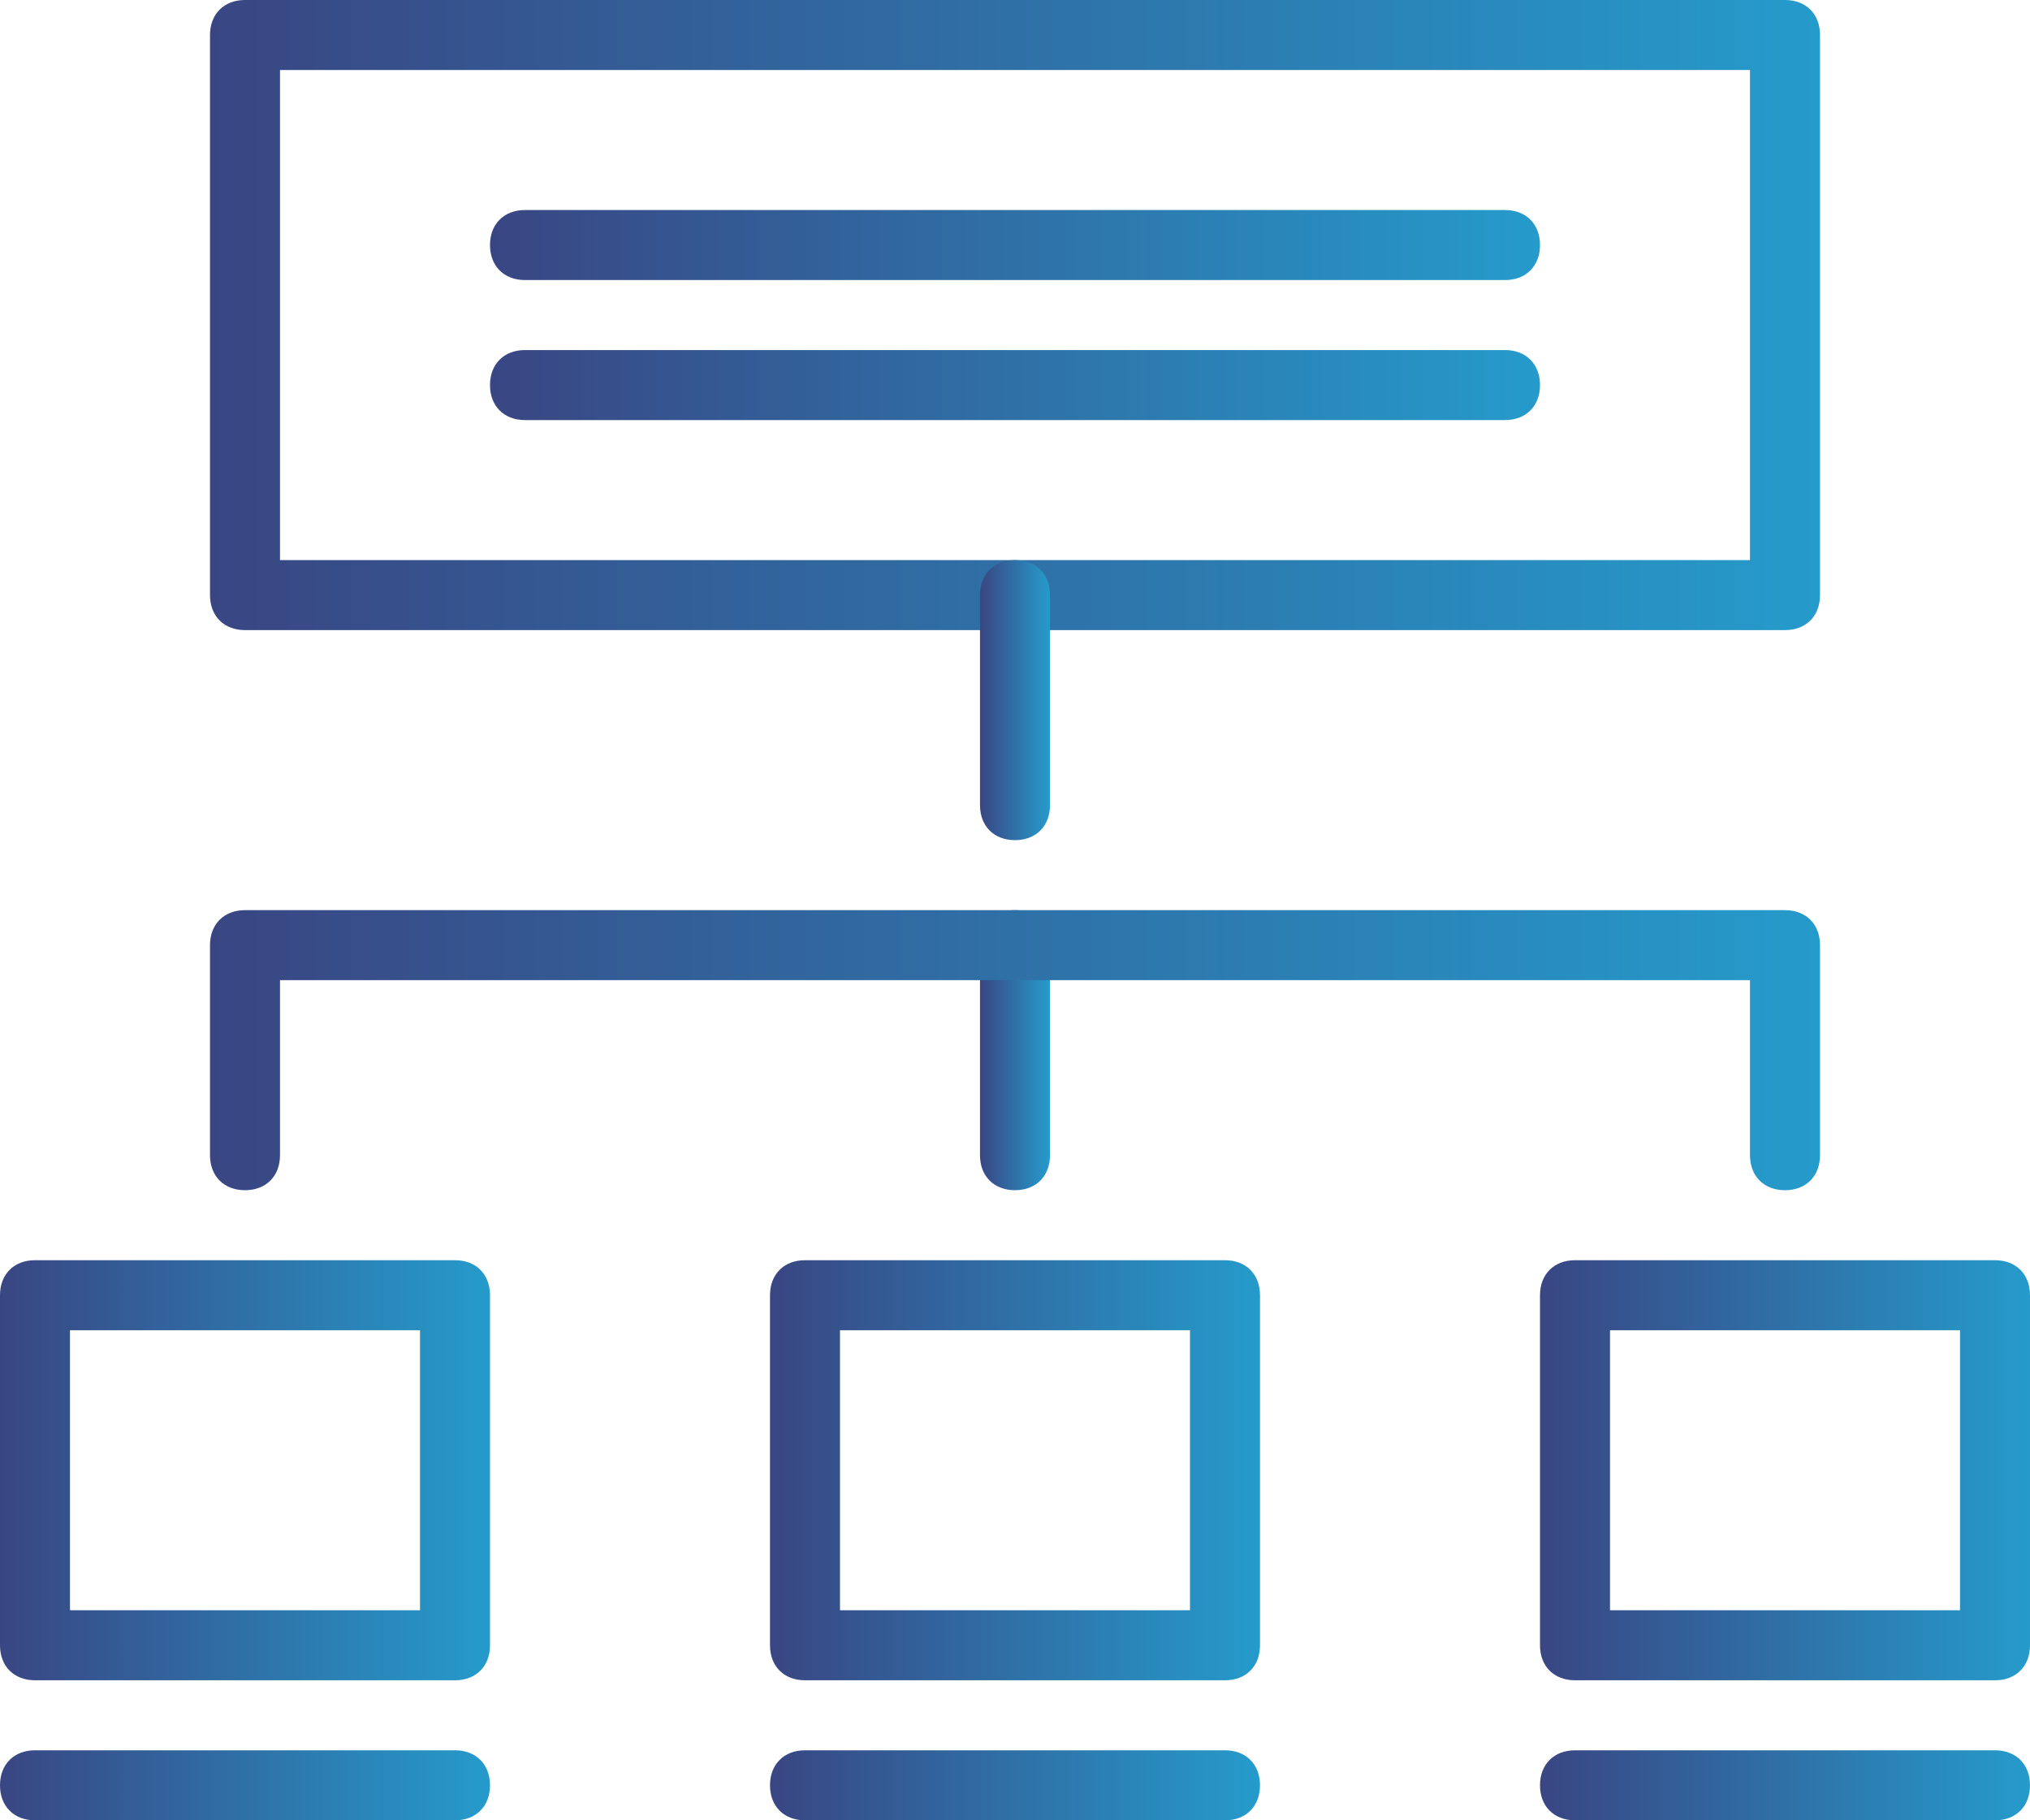
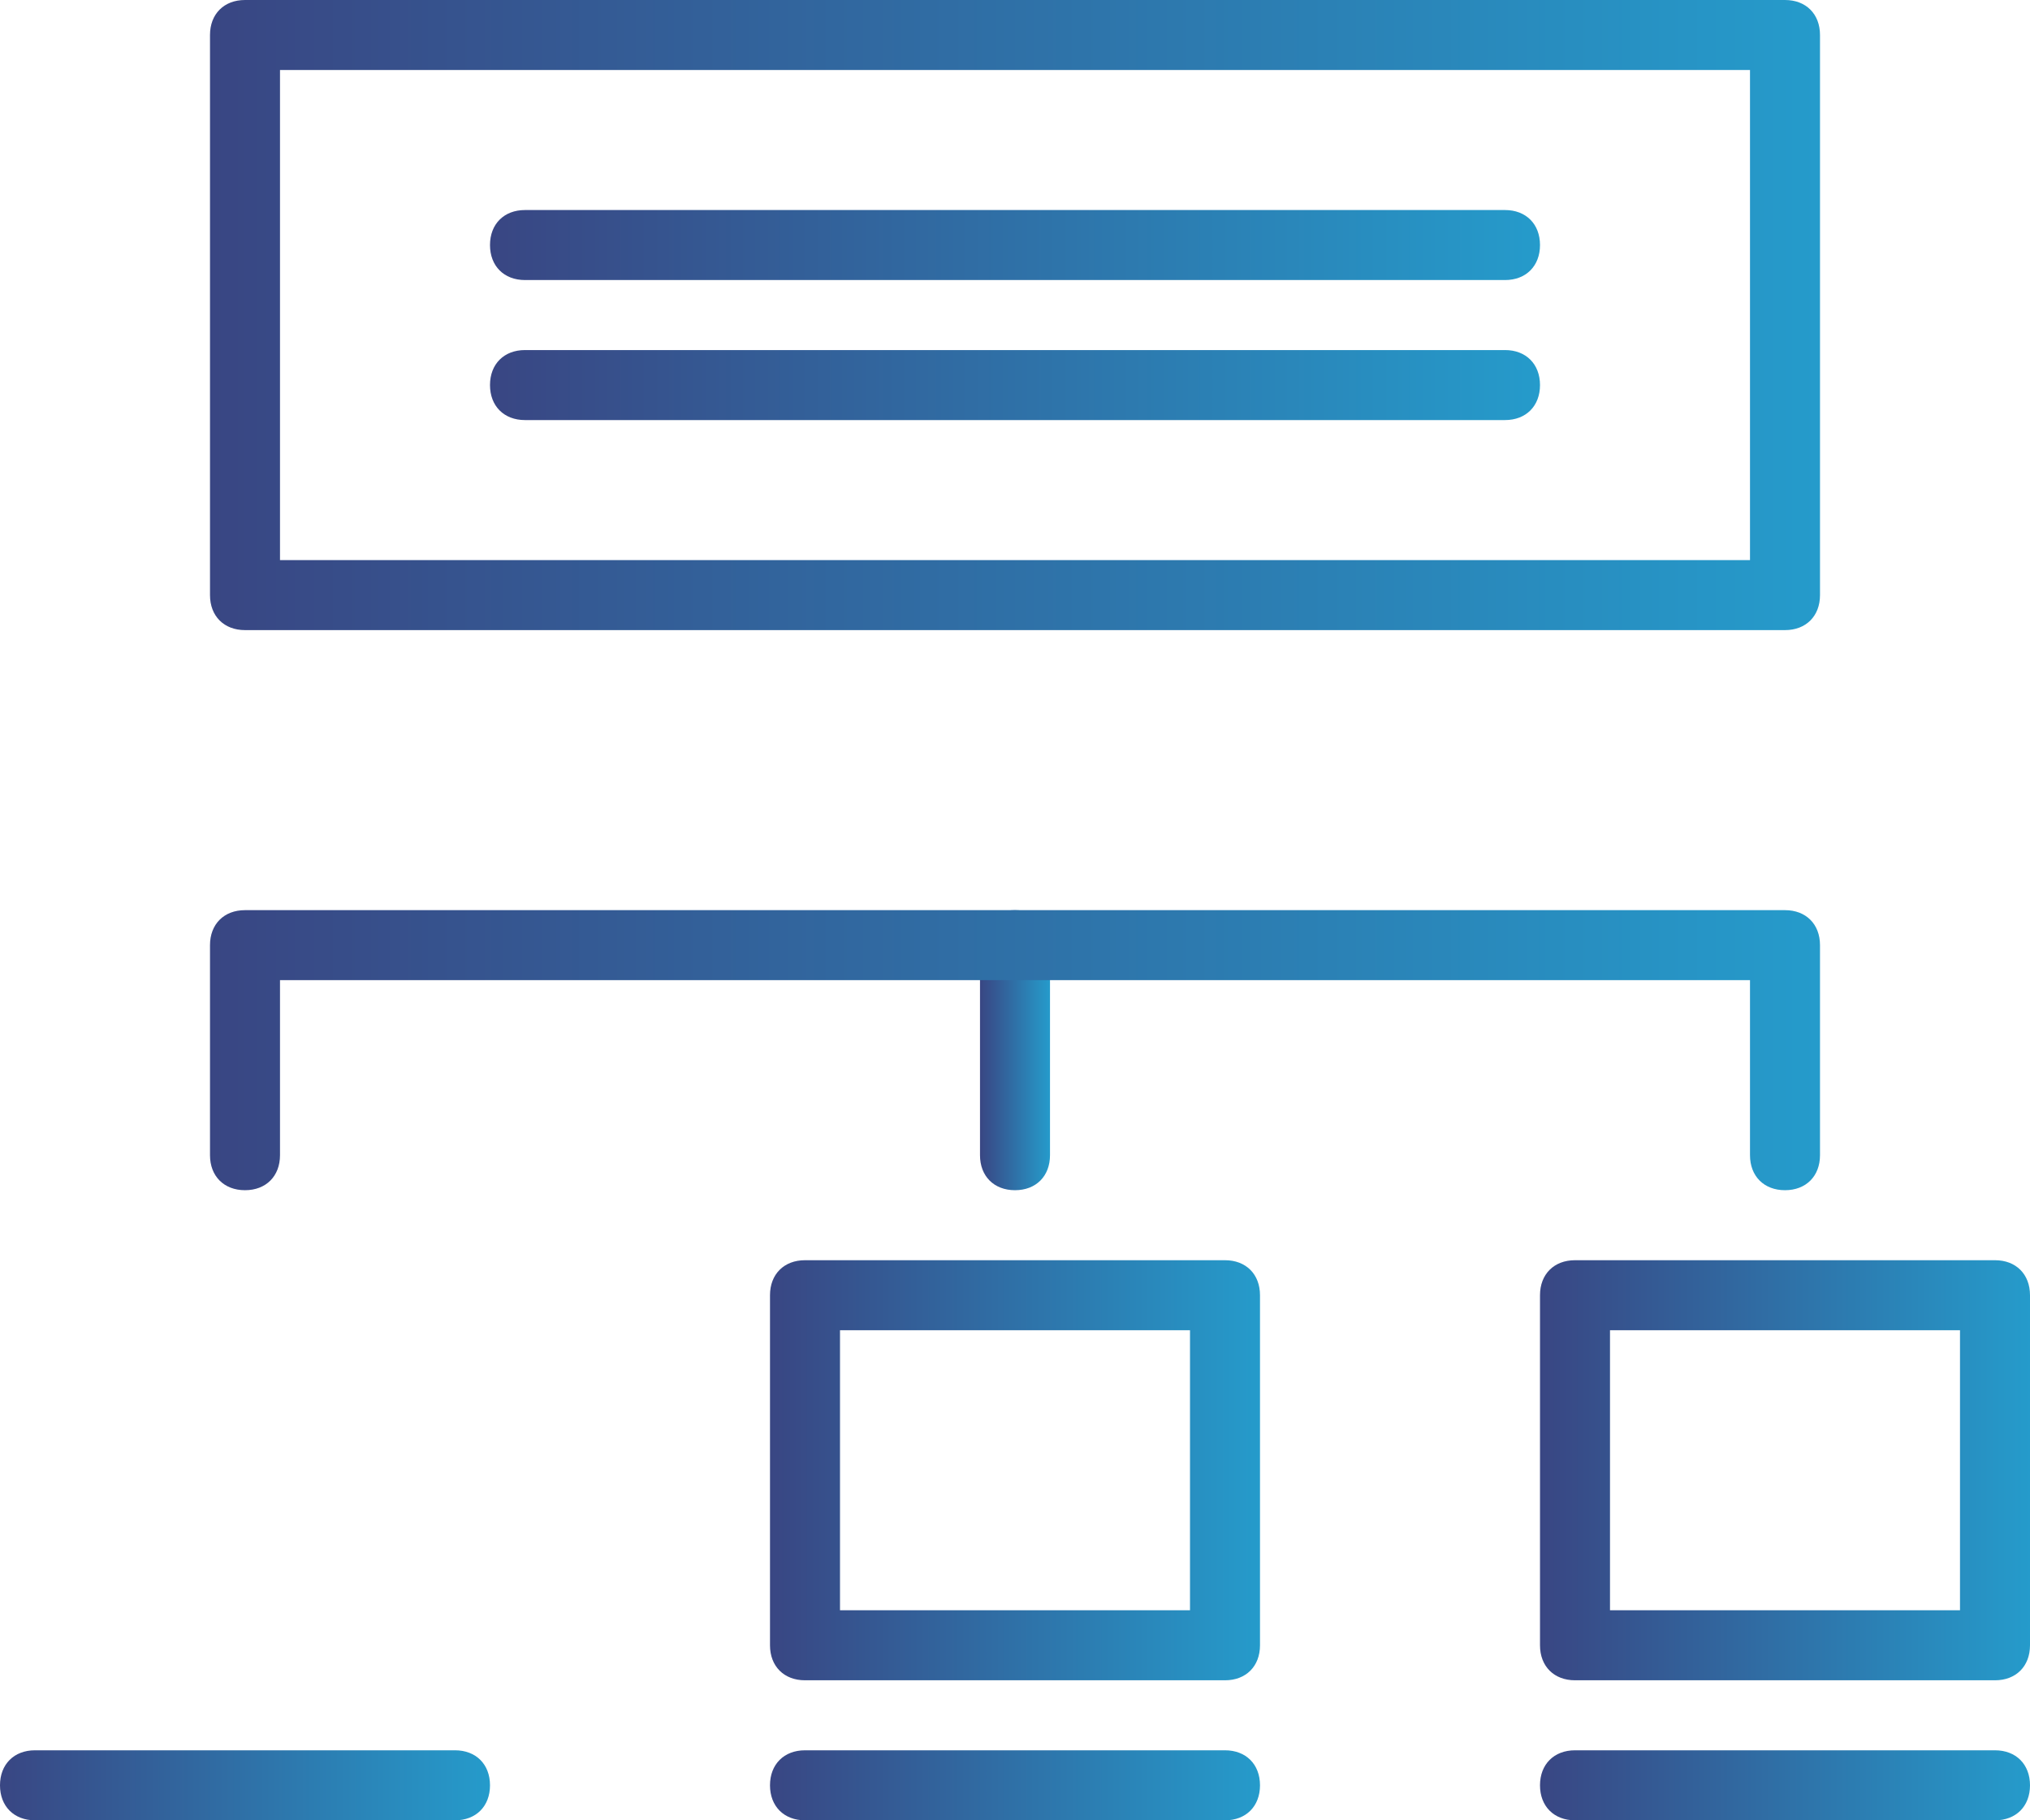
<svg xmlns="http://www.w3.org/2000/svg" version="1.1" id="Layer_1" x="0px" y="0px" viewBox="0 0 29 26" style="enable-background:new 0 0 29 26;" xml:space="preserve">
  <style type="text/css">
	.st0{fill:url(#SVGID_1_);}
	.st1{fill:url(#SVGID_2_);}
	.st2{fill:url(#SVGID_3_);}
	.st3{fill:url(#SVGID_4_);}
	.st4{fill:url(#SVGID_5_);}
	.st5{fill:url(#SVGID_6_);}
	.st6{fill:url(#SVGID_7_);}
	.st7{fill:url(#SVGID_8_);}
	.st8{fill:url(#SVGID_9_);}
	.st9{fill:url(#SVGID_10_);}
	.st10{fill:url(#SVGID_11_);}
	.st11{fill:url(#SVGID_12_);}
</style>
  <g id="site_map_algorithm_scheme">
    <g>
      <g>
        <linearGradient id="SVGID_1_" gradientUnits="userSpaceOnUse" x1="22" y1="21" x2="29" y2="21">
          <stop offset="0" style="stop-color:#394683" />
          <stop offset="1" style="stop-color:#259BCB" />
        </linearGradient>
        <path class="st0" d="M28.5,24h-6c-0.3,0-0.5-0.2-0.5-0.5v-5c0-0.3,0.2-0.5,0.5-0.5h6c0.3,0,0.5,0.2,0.5,0.5v5     C29,23.8,28.8,24,28.5,24z M23,23h5v-4h-5V23z" />
      </g>
      <g>
        <linearGradient id="SVGID_2_" gradientUnits="userSpaceOnUse" x1="11" y1="21" x2="18" y2="21">
          <stop offset="0" style="stop-color:#394683" />
          <stop offset="1" style="stop-color:#259BCB" />
        </linearGradient>
        <path class="st1" d="M17.5,24h-6c-0.3,0-0.5-0.2-0.5-0.5v-5c0-0.3,0.2-0.5,0.5-0.5h6c0.3,0,0.5,0.2,0.5,0.5v5     C18,23.8,17.8,24,17.5,24z M12,23h5v-4h-5V23z" />
      </g>
      <g>
        <linearGradient id="SVGID_3_" gradientUnits="userSpaceOnUse" x1="22" y1="25.5" x2="29" y2="25.5">
          <stop offset="0" style="stop-color:#394683" />
          <stop offset="1" style="stop-color:#259BCB" />
        </linearGradient>
        <path class="st2" d="M28.5,26h-6c-0.3,0-0.5-0.2-0.5-0.5s0.2-0.5,0.5-0.5h6c0.3,0,0.5,0.2,0.5,0.5S28.8,26,28.5,26z" />
      </g>
      <g>
        <linearGradient id="SVGID_4_" gradientUnits="userSpaceOnUse" x1="11" y1="25.5" x2="18" y2="25.5">
          <stop offset="0" style="stop-color:#394683" />
          <stop offset="1" style="stop-color:#259BCB" />
        </linearGradient>
        <path class="st3" d="M17.5,26h-6c-0.3,0-0.5-0.2-0.5-0.5s0.2-0.5,0.5-0.5h6c0.3,0,0.5,0.2,0.5,0.5S17.8,26,17.5,26z" />
      </g>
      <g>
        <linearGradient id="SVGID_5_" gradientUnits="userSpaceOnUse" x1="0" y1="25.5" x2="7" y2="25.5">
          <stop offset="0" style="stop-color:#394683" />
          <stop offset="1" style="stop-color:#259BCB" />
        </linearGradient>
        <path class="st4" d="M6.5,26h-6C0.2,26,0,25.8,0,25.5S0.2,25,0.5,25h6C6.8,25,7,25.2,7,25.5S6.8,26,6.5,26z" />
      </g>
      <g>
        <linearGradient id="SVGID_6_" gradientUnits="userSpaceOnUse" x1="0" y1="21" x2="7" y2="21">
          <stop offset="0" style="stop-color:#394683" />
          <stop offset="1" style="stop-color:#259BCB" />
        </linearGradient>
-         <path class="st5" d="M6.5,24h-6C0.2,24,0,23.8,0,23.5v-5C0,18.2,0.2,18,0.5,18h6C6.8,18,7,18.2,7,18.5v5C7,23.8,6.8,24,6.5,24z      M1,23h5v-4H1V23z" />
      </g>
      <g>
        <linearGradient id="SVGID_7_" gradientUnits="userSpaceOnUse" x1="3" y1="4.5" x2="26" y2="4.5">
          <stop offset="0" style="stop-color:#394683" />
          <stop offset="1" style="stop-color:#259BCB" />
        </linearGradient>
        <path class="st6" d="M25.5,9h-22C3.2,9,3,8.8,3,8.5v-8C3,0.2,3.2,0,3.5,0h22C25.8,0,26,0.2,26,0.5v8C26,8.8,25.8,9,25.5,9z M4,8     h21V1H4V8z" />
      </g>
      <linearGradient id="SVGID_8_" gradientUnits="userSpaceOnUse" x1="14" y1="10" x2="15" y2="10">
        <stop offset="0" style="stop-color:#394683" />
        <stop offset="1" style="stop-color:#259BCB" />
      </linearGradient>
-       <path class="st7" d="M14.5,12c-0.3,0-0.5-0.2-0.5-0.5v-3C14,8.2,14.2,8,14.5,8S15,8.2,15,8.5v3C15,11.8,14.8,12,14.5,12z" />
      <linearGradient id="SVGID_9_" gradientUnits="userSpaceOnUse" x1="14" y1="15" x2="15" y2="15">
        <stop offset="0" style="stop-color:#394683" />
        <stop offset="1" style="stop-color:#259BCB" />
      </linearGradient>
      <path class="st8" d="M14.5,17c-0.3,0-0.5-0.2-0.5-0.5v-3c0-0.3,0.2-0.5,0.5-0.5s0.5,0.2,0.5,0.5v3C15,16.8,14.8,17,14.5,17z" />
      <linearGradient id="SVGID_10_" gradientUnits="userSpaceOnUse" x1="3" y1="15" x2="26" y2="15">
        <stop offset="0" style="stop-color:#394683" />
        <stop offset="1" style="stop-color:#259BCB" />
      </linearGradient>
      <path class="st9" d="M25.5,17c-0.3,0-0.5-0.2-0.5-0.5V14H4v2.5C4,16.8,3.8,17,3.5,17S3,16.8,3,16.5v-3C3,13.2,3.2,13,3.5,13h22    c0.3,0,0.5,0.2,0.5,0.5v3C26,16.8,25.8,17,25.5,17z" />
    </g>
    <g>
      <linearGradient id="SVGID_11_" gradientUnits="userSpaceOnUse" x1="7" y1="5.5" x2="22" y2="5.5">
        <stop offset="0" style="stop-color:#394683" />
        <stop offset="1" style="stop-color:#259BCB" />
      </linearGradient>
      <path class="st10" d="M21.5,6h-14C7.2,6,7,5.8,7,5.5S7.2,5,7.5,5h14C21.8,5,22,5.2,22,5.5S21.8,6,21.5,6z" />
    </g>
    <g>
      <linearGradient id="SVGID_12_" gradientUnits="userSpaceOnUse" x1="7" y1="3.5" x2="22" y2="3.5">
        <stop offset="0" style="stop-color:#394683" />
        <stop offset="1" style="stop-color:#259BCB" />
      </linearGradient>
      <path class="st11" d="M21.5,4h-14C7.2,4,7,3.8,7,3.5S7.2,3,7.5,3h14C21.8,3,22,3.2,22,3.5S21.8,4,21.5,4z" />
    </g>
  </g>
</svg>